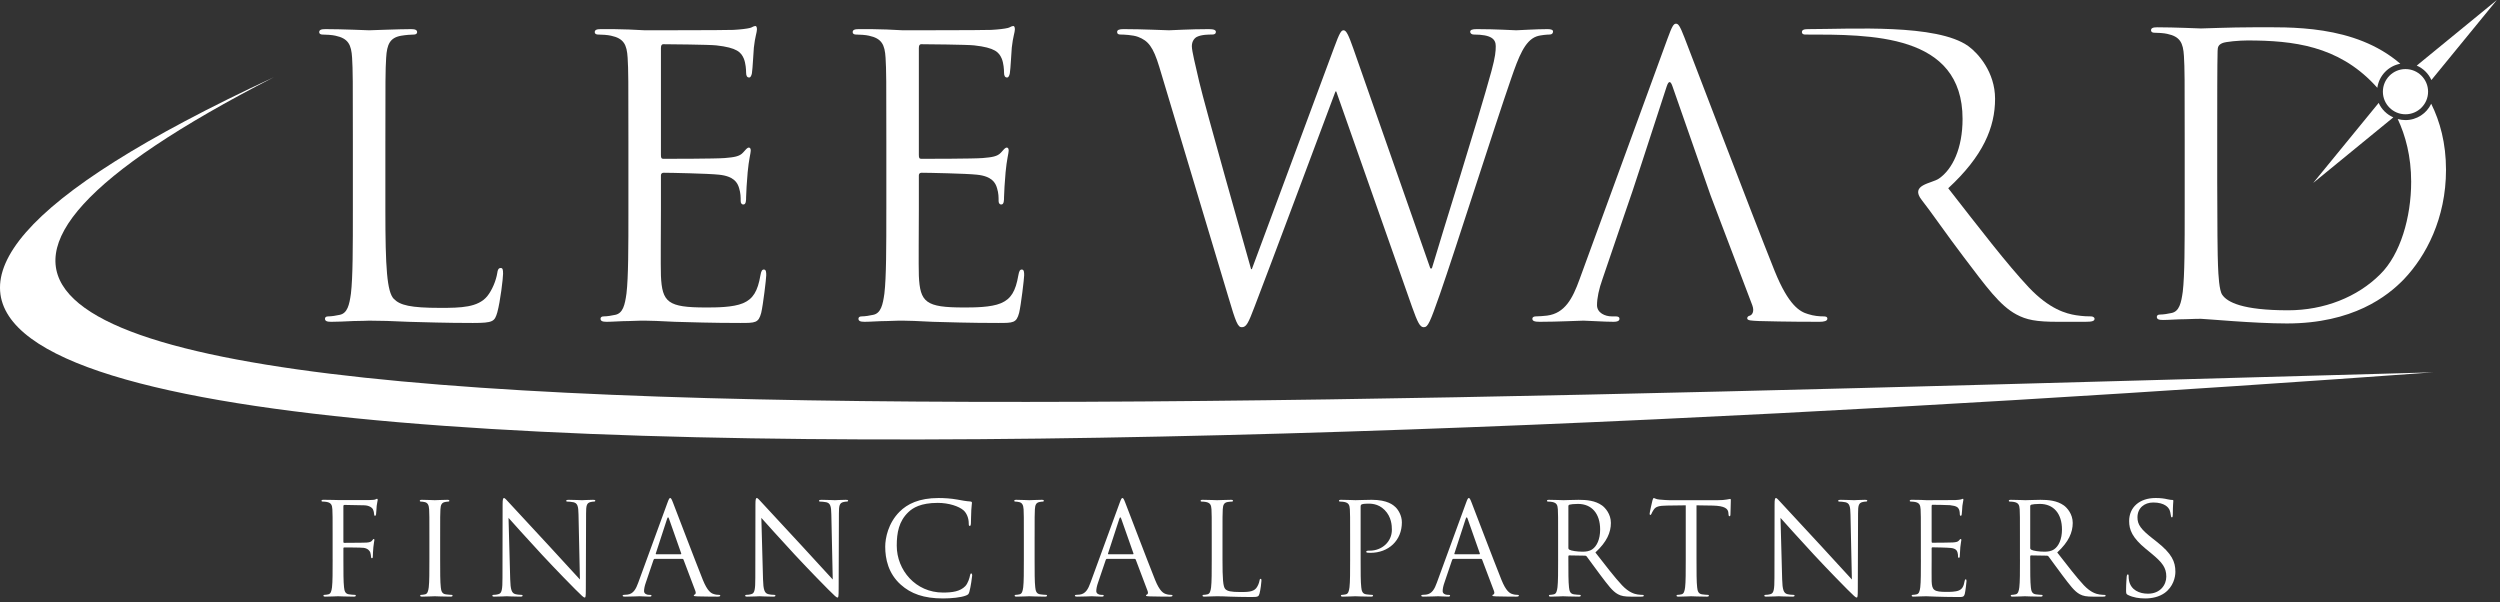
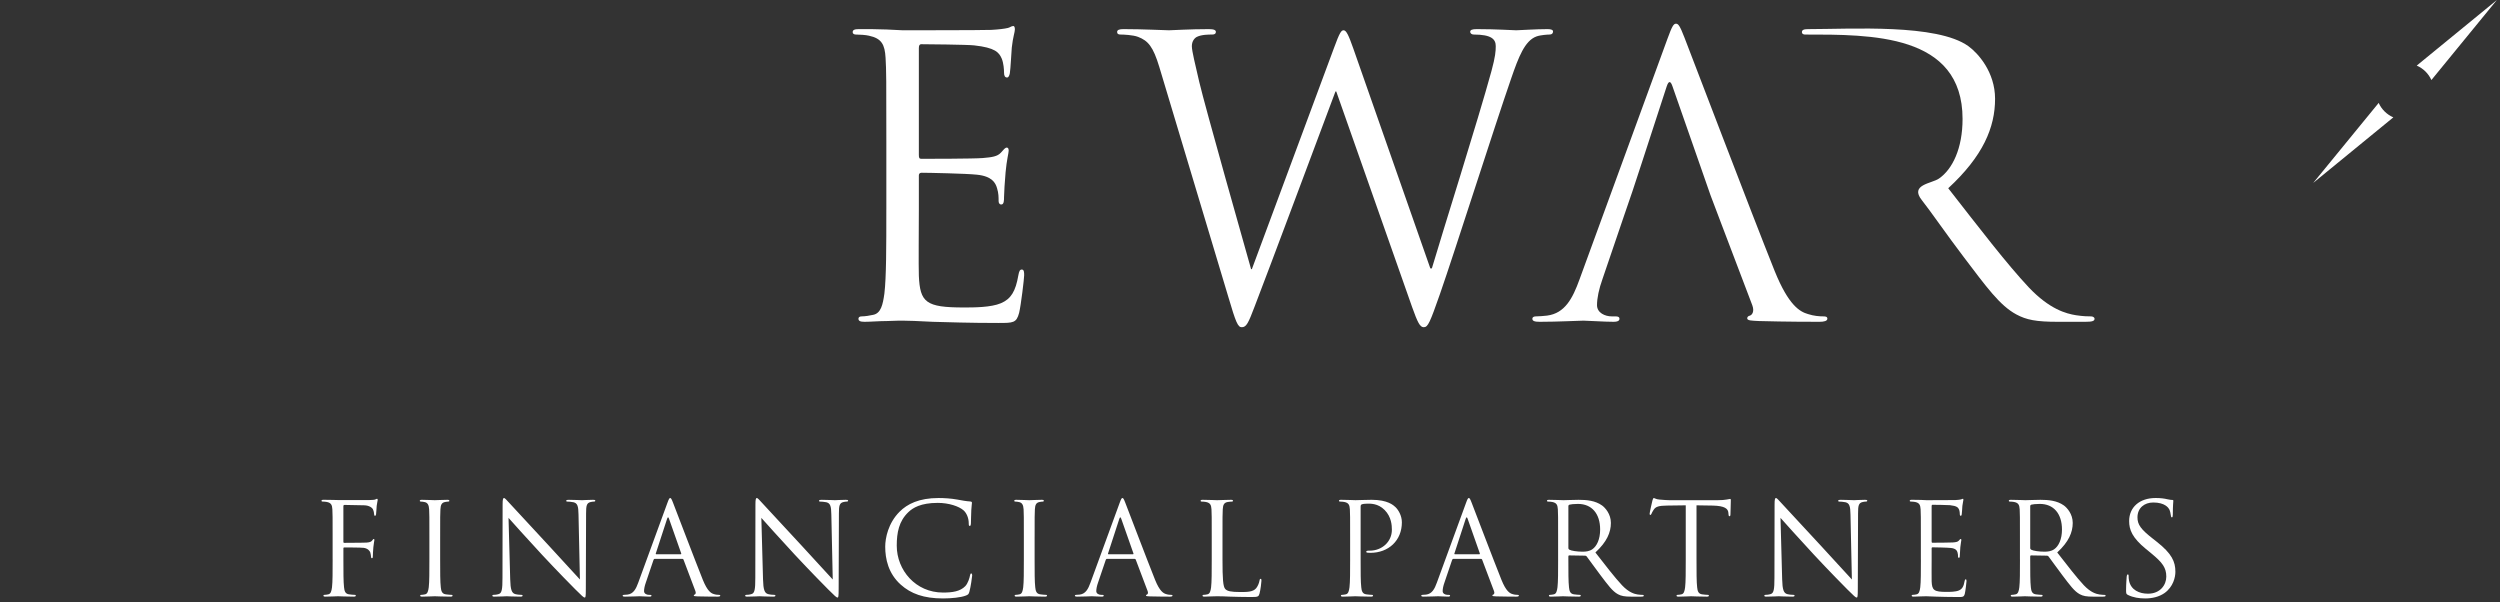
<svg xmlns="http://www.w3.org/2000/svg" width="411" height="99" viewBox="0 0 411 99" fill="none">
  <rect x="0" y="0" width="411" height="99" fill="#333333" stroke="none" />
-   <path fill-rule="evenodd" clip-rule="evenodd" d="M63.356 23.246C63.356 13.317 63.356 11.536 63.484 9.498C63.611 7.271 64.12 6.189 65.966 5.871C66.73 5.743 67.621 5.68 68.066 5.68C68.321 5.68 68.576 5.552 68.576 5.298C68.576 4.916 68.257 4.788 67.558 4.788C65.649 4.788 61.003 4.979 60.684 4.979C60.366 4.979 56.356 4.788 53.492 4.788C52.792 4.788 52.474 4.916 52.474 5.298C52.474 5.552 52.728 5.68 52.983 5.68C53.556 5.68 54.638 5.743 55.147 5.871C57.247 6.316 57.757 7.335 57.884 9.498C58.011 11.535 58.011 13.317 58.011 23.246V34.448C58.011 40.558 58.011 45.587 57.693 48.259C57.438 50.105 57.12 51.505 55.847 51.76C55.274 51.887 54.51 52.015 53.937 52.015C53.555 52.015 53.427 52.206 53.427 52.397C53.427 52.779 53.746 52.906 54.446 52.906C55.401 52.906 56.801 52.842 58.074 52.779C59.347 52.779 60.429 52.715 60.683 52.715C62.529 52.715 64.502 52.779 67.175 52.906C69.848 52.97 73.158 53.097 77.741 53.097C81.114 53.097 81.305 52.842 81.75 51.379C82.26 49.533 82.705 45.714 82.705 45.015C82.705 44.314 82.642 44.06 82.323 44.06C81.941 44.06 81.814 44.378 81.75 44.887C81.559 46.097 80.923 47.687 80.095 48.706C78.567 50.551 75.767 50.615 72.394 50.615C67.43 50.615 65.775 50.169 64.756 49.151C63.61 48.005 63.355 43.932 63.355 34.575V23.246H63.356Z" fill="white" />
-   <path fill-rule="evenodd" clip-rule="evenodd" d="M103.31 34.447C103.31 40.557 103.31 45.586 102.992 48.258C102.737 50.104 102.419 51.504 101.147 51.759C100.574 51.886 99.81 52.014 99.238 52.014C98.856 52.014 98.728 52.205 98.728 52.396C98.728 52.778 99.047 52.905 99.746 52.905C100.701 52.905 102.164 52.778 103.438 52.778C104.775 52.714 105.856 52.714 105.983 52.714C106.938 52.714 108.465 52.778 110.948 52.905C113.43 52.969 116.931 53.096 121.705 53.096C124.186 53.096 124.696 53.096 125.141 51.441C125.46 50.105 125.969 45.777 125.969 45.267C125.969 44.822 125.969 44.312 125.587 44.312C125.269 44.312 125.141 44.567 125.014 45.267C124.568 47.876 123.805 49.15 122.15 49.849C120.495 50.549 117.695 50.549 116.04 50.549C109.803 50.549 108.848 49.722 108.657 45.331C108.594 43.994 108.657 36.612 108.657 34.447V28.847C108.657 28.592 108.785 28.401 109.103 28.401C110.185 28.401 116.485 28.528 118.204 28.719C120.686 28.974 121.259 30.055 121.514 30.947C121.768 31.774 121.768 32.411 121.768 33.047C121.768 33.365 121.896 33.619 122.214 33.619C122.66 33.619 122.66 32.919 122.66 32.41C122.66 31.964 122.787 29.61 122.914 28.336C123.105 26.236 123.424 25.154 123.424 24.772C123.424 24.39 123.296 24.263 123.105 24.263C122.851 24.263 122.596 24.581 122.15 25.09C121.577 25.727 120.686 25.854 119.159 25.982C117.695 26.109 109.867 26.109 109.039 26.109C108.721 26.109 108.657 25.918 108.657 25.472V7.906C108.657 7.46 108.785 7.269 109.039 7.269C109.74 7.269 116.677 7.333 117.758 7.46C121.195 7.842 121.832 8.605 122.278 9.624C122.596 10.388 122.66 11.469 122.66 11.915C122.66 12.424 122.787 12.742 123.169 12.742C123.424 12.742 123.551 12.36 123.615 12.042C123.742 11.278 123.869 8.478 123.933 7.841C124.124 6.059 124.442 5.296 124.442 4.85C124.442 4.532 124.378 4.277 124.187 4.277C123.869 4.277 123.615 4.532 123.296 4.595C122.787 4.723 121.768 4.85 120.56 4.914C119.095 4.977 106.43 4.977 105.984 4.977L103.375 4.85C101.974 4.786 100.256 4.786 98.792 4.786C98.092 4.786 97.774 4.914 97.774 5.296C97.774 5.55 98.028 5.678 98.283 5.678C98.856 5.678 99.938 5.741 100.446 5.869C102.547 6.314 103.056 7.333 103.183 9.496C103.31 11.533 103.31 13.315 103.31 23.244V34.447Z" fill="white" />
  <path fill-rule="evenodd" clip-rule="evenodd" d="M145.712 34.447C145.712 40.557 145.712 45.586 145.394 48.258C145.139 50.104 144.821 51.504 143.549 51.759C142.976 51.886 142.212 52.014 141.64 52.014C141.258 52.014 141.13 52.205 141.13 52.396C141.13 52.778 141.449 52.905 142.148 52.905C143.103 52.905 144.566 52.778 145.84 52.778C147.177 52.714 148.258 52.714 148.385 52.714C149.34 52.714 150.867 52.778 153.35 52.905C155.832 52.969 159.333 53.096 164.107 53.096C166.588 53.096 167.098 53.096 167.543 51.441C167.862 50.105 168.371 45.777 168.371 45.267C168.371 44.822 168.371 44.312 167.989 44.312C167.671 44.312 167.543 44.567 167.416 45.267C166.97 47.876 166.207 49.15 164.552 49.849C162.898 50.549 160.097 50.549 158.442 50.549C152.205 50.549 151.25 49.722 151.059 45.331C150.996 43.994 151.059 36.612 151.059 34.447V28.847C151.059 28.592 151.187 28.401 151.505 28.401C152.587 28.401 158.888 28.528 160.607 28.719C163.089 28.974 163.662 30.055 163.917 30.947C164.171 31.774 164.171 32.411 164.171 33.047C164.171 33.365 164.299 33.619 164.617 33.619C165.063 33.619 165.063 32.919 165.063 32.41C165.063 31.964 165.19 29.61 165.317 28.336C165.508 26.236 165.827 25.154 165.827 24.772C165.827 24.39 165.699 24.263 165.508 24.263C165.254 24.263 164.999 24.581 164.553 25.09C163.98 25.727 163.089 25.854 161.562 25.982C160.098 26.109 152.27 26.109 151.442 26.109C151.124 26.109 151.06 25.918 151.06 25.472V7.906C151.06 7.46 151.188 7.269 151.442 7.269C152.143 7.269 159.08 7.333 160.161 7.46C163.598 7.842 164.235 8.605 164.681 9.624C164.999 10.388 165.063 11.469 165.063 11.915C165.063 12.424 165.19 12.742 165.572 12.742C165.827 12.742 165.954 12.36 166.018 12.042C166.145 11.278 166.272 8.478 166.336 7.841C166.527 6.059 166.845 5.296 166.845 4.85C166.845 4.532 166.781 4.277 166.59 4.277C166.272 4.277 166.018 4.532 165.699 4.595C165.19 4.723 164.172 4.85 162.963 4.914C161.499 4.977 148.834 4.977 148.388 4.977L145.779 4.85C144.379 4.786 142.66 4.786 141.196 4.786C140.496 4.786 140.178 4.914 140.178 5.296C140.178 5.55 140.432 5.678 140.687 5.678C141.26 5.678 142.342 5.741 142.85 5.869C144.951 6.314 145.46 7.333 145.587 9.496C145.714 11.533 145.714 13.315 145.714 23.244V34.447H145.712Z" fill="white" />
  <path fill-rule="evenodd" clip-rule="evenodd" d="M222.482 7.971C221.718 5.807 221.336 4.979 220.891 4.979C220.509 4.979 220.254 5.298 219.299 7.907L205.806 44.249H205.679C204.724 40.875 198.105 17.517 197.151 13.444C196.514 10.643 195.941 8.416 195.941 7.589C195.941 6.761 196.387 6.252 196.769 6.061C197.533 5.679 198.742 5.679 199.251 5.679C199.569 5.679 199.887 5.615 199.887 5.233C199.887 4.978 199.633 4.787 198.741 4.787C195.559 4.787 192.759 4.978 192.186 4.978C191.485 4.978 187.985 4.787 184.675 4.787C184.039 4.787 183.657 4.915 183.657 5.233C183.657 5.615 183.911 5.679 184.23 5.679C184.675 5.679 186.266 5.742 187.094 6.061C188.749 6.697 189.576 7.651 190.594 11.025L201.923 48.767C203.195 53.095 203.513 53.794 204.15 53.794C204.914 53.794 205.232 53.094 206.25 50.421C208.541 44.502 217.261 21.144 219.552 15.034H219.679L232.153 50.485C233.045 52.967 233.427 53.794 234.062 53.794C234.763 53.794 235.081 53.03 236.735 48.321C239.217 41.193 245.645 20.953 248.447 12.871C249.656 9.37 250.674 6.697 252.584 5.997C253.284 5.742 254.493 5.679 254.747 5.679C255.129 5.679 255.32 5.488 255.32 5.169C255.32 4.915 255.002 4.787 254.429 4.787C252.456 4.787 249.719 4.978 249.274 4.978C248.701 4.978 246.028 4.787 242.782 4.787C242.018 4.787 241.7 4.915 241.7 5.233C241.7 5.488 241.955 5.679 242.273 5.679C245.201 5.679 245.901 6.443 245.901 7.589C245.901 8.416 245.837 9.306 245.201 11.662C242.973 19.809 237.118 38.266 235.399 44.121H235.145L222.482 7.971Z" fill="white" />
  <path fill-rule="evenodd" clip-rule="evenodd" d="M259.683 45.904C258.537 49.086 257.265 51.504 254.337 51.886C253.828 51.95 252.937 52.014 252.491 52.014C252.173 52.014 251.918 52.141 251.918 52.396C251.918 52.778 252.3 52.905 253.128 52.905C256.119 52.905 259.62 52.714 260.32 52.714C261.02 52.714 263.757 52.905 265.285 52.905C265.858 52.905 266.24 52.778 266.24 52.396C266.24 52.141 266.049 52.014 265.603 52.014H264.966C263.884 52.014 262.548 51.441 262.548 50.168C262.548 49.022 262.866 47.495 263.439 45.904C270.772 24.27 265.776 39.455 274.005 14.208C274.323 13.253 274.641 13.253 274.96 14.208C284.715 41.933 277.5 22.205 288.071 50.168C288.453 51.186 288.071 51.759 287.689 51.886C287.434 51.95 287.243 52.077 287.243 52.332C287.243 52.714 287.943 52.714 289.152 52.778C293.544 52.905 298.19 52.905 299.144 52.905C299.845 52.905 300.417 52.778 300.417 52.396C300.417 52.077 300.162 52.014 299.78 52.014C299.143 52.014 298.189 51.95 297.234 51.632C295.898 51.25 294.051 50.231 291.76 44.567C287.878 34.893 277.885 8.607 276.93 6.188C276.166 4.215 275.912 3.897 275.53 3.897C275.148 3.897 274.893 4.279 274.129 6.379L259.683 45.904Z" fill="white" />
  <path fill-rule="evenodd" clip-rule="evenodd" d="M315.962 32.92C317.266 34.55 320.226 38.839 322.899 42.34C326.527 47.113 328.754 50.232 331.491 51.695C333.146 52.587 334.737 52.905 338.301 52.905H342.82C343.966 52.905 344.347 52.778 344.347 52.396C344.347 52.205 344.093 52.014 343.774 52.014C343.392 52.014 342.501 52.014 341.292 51.823C339.701 51.568 336.964 50.868 333.527 47.24C329.836 43.294 325.508 37.629 320.289 30.947C326.017 25.663 327.99 20.954 327.99 16.244C327.99 11.852 325.19 8.734 323.599 7.589C318.422 3.876 304.372 4.788 297.25 4.788C296.55 4.788 296.232 4.916 296.232 5.298C296.232 5.552 296.486 5.68 296.741 5.68C307.555 5.68 322.645 5.511 322.645 19.555C322.645 24.392 320.99 27.829 318.763 29.356C317.57 30.186 313.893 30.34 315.962 32.92Z" fill="white" />
-   <path d="M395.461 18.788C397.513 18.788 399.177 17.124 399.177 15.072C399.177 13.02 397.513 11.356 395.461 11.356C393.408 11.356 391.745 13.02 391.745 15.072C391.745 17.124 393.408 18.788 395.461 18.788Z" fill="white" />
-   <path fill-rule="evenodd" clip-rule="evenodd" d="M399.689 17.055C398.943 18.642 397.33 19.742 395.46 19.742C395.018 19.742 394.59 19.681 394.186 19.566C395.455 22.271 396.396 25.692 396.396 29.883C396.396 35.738 394.614 41.848 391.305 45.094C387.55 48.849 382.077 51.012 376.158 51.012C368.647 51.012 366.166 49.676 365.338 48.466C364.829 47.765 364.701 45.22 364.638 43.629C364.574 42.42 364.51 36.564 364.51 29.818V21.926C364.51 17.025 364.51 10.533 364.574 8.37C364.574 7.67 364.765 7.352 365.338 7.098C365.847 6.843 368.202 6.652 369.475 6.652C377.049 6.652 384.305 7.543 390.288 13.844C390.466 14.031 390.649 14.23 390.834 14.439C391.105 12.439 392.643 10.841 394.613 10.479C387.062 3.978 376.37 4.487 370.43 4.487C366.611 4.487 362.601 4.678 361.838 4.678C361.52 4.678 357.51 4.487 354.646 4.487C353.946 4.487 353.628 4.615 353.628 4.997C353.628 5.251 353.882 5.379 354.137 5.379C354.71 5.379 355.792 5.442 356.3 5.57C358.4 6.015 358.91 7.034 359.037 9.197C359.164 11.234 359.164 13.016 359.164 22.945V34.146C359.164 40.256 359.164 45.285 358.846 47.957C358.591 49.803 358.273 51.203 357 51.458C356.427 51.585 355.664 51.713 355.091 51.713C354.709 51.713 354.581 51.904 354.581 52.095C354.581 52.477 354.9 52.604 355.599 52.604C356.554 52.604 358.018 52.477 359.291 52.477C360.628 52.413 361.71 52.413 361.837 52.413C362.156 52.413 364.319 52.604 367.119 52.795C369.856 52.986 373.229 53.177 375.966 53.177C386.786 53.177 392.514 48.721 395.25 45.858C398.815 42.102 402.124 35.929 402.124 27.909C402.124 23.553 401.135 19.955 399.689 17.055Z" fill="white" />
  <path fill-rule="evenodd" clip-rule="evenodd" d="M397.31 10.783C398.38 11.245 399.244 12.096 399.721 13.158L403.845 8.117L410.487 0L402.37 6.642L397.31 10.783Z" fill="white" />
  <path fill-rule="evenodd" clip-rule="evenodd" d="M393.465 19.294C392.395 18.832 391.531 17.981 391.054 16.918L386.93 21.959L380.289 30.076L388.405 23.434L393.465 19.294Z" fill="white" />
-   <path fill-rule="evenodd" clip-rule="evenodd" d="M45.029 12.688C-126.897 92.626 237.504 72.974 400.027 61.211C142.637 68.279 -80.291 77.056 45.029 12.688Z" fill="white" />
  <path fill-rule="evenodd" clip-rule="evenodd" d="M54.686 91.982C54.686 94.004 54.686 95.667 54.581 96.552C54.497 97.163 54.392 97.626 53.97 97.71C53.781 97.752 53.528 97.794 53.338 97.794C53.212 97.794 53.17 97.857 53.17 97.92C53.17 98.046 53.275 98.088 53.507 98.088C54.139 98.088 55.465 98.025 55.571 98.025C55.676 98.025 57.003 98.088 58.161 98.088C58.393 98.088 58.498 98.025 58.498 97.92C58.498 97.857 58.456 97.794 58.329 97.794C58.14 97.794 57.676 97.752 57.382 97.71C56.75 97.626 56.624 97.162 56.56 96.552C56.455 95.667 56.455 94.004 56.455 91.982V90.192C56.455 90.044 56.497 90.002 56.602 90.002C56.96 90.002 59.256 90.002 59.782 90.065C60.435 90.149 60.772 90.528 60.877 90.823C60.961 91.076 60.982 91.371 61.003 91.581C61.003 91.686 61.045 91.77 61.15 91.77C61.297 91.77 61.297 91.559 61.297 91.37C61.297 91.223 61.339 90.38 61.381 89.959C61.444 89.264 61.549 88.906 61.549 88.78C61.549 88.675 61.528 88.612 61.444 88.612C61.36 88.612 61.297 88.717 61.212 88.823C61.022 89.097 60.748 89.16 60.243 89.202C59.948 89.223 59.653 89.223 59.295 89.223L56.599 89.244C56.473 89.244 56.452 89.181 56.452 89.054V83.241C56.452 83.073 56.515 83.009 56.642 83.009L59.885 83.072C60.707 83.093 61.191 83.472 61.317 83.746C61.443 84.02 61.506 84.378 61.506 84.546C61.506 84.693 61.548 84.799 61.653 84.799C61.758 84.799 61.801 84.673 61.822 84.567C61.864 84.314 61.906 83.387 61.927 83.177C61.99 82.587 62.096 82.335 62.096 82.187C62.096 82.082 62.054 81.998 61.97 81.998C61.886 81.998 61.802 82.082 61.675 82.124C61.485 82.187 61.149 82.187 60.748 82.208C60.264 82.229 55.989 82.208 55.567 82.208L54.704 82.187C54.241 82.166 53.672 82.166 53.188 82.166C52.956 82.166 52.851 82.208 52.851 82.334C52.851 82.418 52.936 82.46 53.02 82.46C53.21 82.46 53.568 82.481 53.736 82.523C54.431 82.67 54.599 83.007 54.641 83.724C54.683 84.398 54.683 84.988 54.683 88.273V91.982H54.686ZM72.362 88.276C72.362 84.991 72.362 84.401 72.404 83.727C72.446 82.99 72.615 82.632 73.183 82.526C73.436 82.484 73.562 82.463 73.709 82.463C73.793 82.463 73.877 82.421 73.877 82.337C73.877 82.211 73.772 82.169 73.54 82.169C72.908 82.169 71.582 82.232 71.476 82.232C71.371 82.232 70.044 82.169 69.349 82.169C69.117 82.169 69.012 82.211 69.012 82.337C69.012 82.421 69.096 82.463 69.181 82.463C69.328 82.463 69.602 82.484 69.834 82.547C70.297 82.652 70.508 83.011 70.55 83.727C70.592 84.401 70.592 84.991 70.592 88.276V91.982C70.592 94.004 70.592 95.667 70.487 96.552C70.402 97.163 70.297 97.626 69.876 97.71C69.687 97.752 69.434 97.794 69.244 97.794C69.118 97.794 69.076 97.857 69.076 97.92C69.076 98.046 69.181 98.088 69.413 98.088C70.045 98.088 71.371 98.025 71.477 98.025C71.582 98.025 72.909 98.088 74.067 98.088C74.299 98.088 74.404 98.025 74.404 97.92C74.404 97.857 74.362 97.794 74.236 97.794C74.046 97.794 73.583 97.752 73.288 97.71C72.656 97.626 72.53 97.162 72.466 96.552C72.361 95.667 72.361 94.004 72.361 91.982V88.276H72.362ZM83.601 85.138C84.275 85.896 86.651 88.549 89.09 91.182C91.319 93.582 94.348 96.678 94.58 96.889C95.696 98.005 95.952 98.237 96.121 98.237C96.268 98.237 96.31 98.132 96.31 96.742L96.352 84.401C96.352 83.138 96.436 82.674 97.131 82.527C97.384 82.464 97.531 82.464 97.637 82.464C97.784 82.464 97.869 82.401 97.869 82.317C97.869 82.191 97.722 82.17 97.49 82.17C96.627 82.17 95.932 82.233 95.697 82.233C95.465 82.233 94.454 82.17 93.51 82.17C93.257 82.17 93.089 82.191 93.089 82.317C93.089 82.401 93.11 82.464 93.258 82.464C93.426 82.464 93.907 82.485 94.286 82.569C94.939 82.737 95.086 83.201 95.107 84.57L95.339 95.268C94.665 94.573 92.373 92.004 90.292 89.772C87.053 86.297 83.918 82.907 83.602 82.548C83.391 82.337 83.03 81.874 82.861 81.874C82.693 81.874 82.629 82.106 82.629 82.927L82.608 94.994C82.608 96.911 82.503 97.521 81.976 97.668C81.66 97.773 81.281 97.794 81.113 97.794C81.008 97.794 80.945 97.836 80.945 97.92C80.945 98.067 81.071 98.088 81.282 98.088C82.229 98.088 83.114 98.025 83.307 98.025C83.496 98.025 84.339 98.088 85.536 98.088C85.789 98.088 85.915 98.046 85.915 97.92C85.915 97.836 85.852 97.794 85.747 97.794C85.557 97.794 85.098 97.773 84.698 97.668C84.129 97.5 83.919 96.952 83.877 95.225L83.601 85.138ZM104.934 95.773C104.555 96.826 104.134 97.626 103.165 97.752C102.996 97.773 102.701 97.794 102.554 97.794C102.449 97.794 102.364 97.836 102.364 97.92C102.364 98.046 102.49 98.088 102.764 98.088C103.754 98.088 104.912 98.025 105.144 98.025C105.376 98.025 106.281 98.088 106.787 98.088C106.977 98.088 107.103 98.046 107.103 97.92C107.103 97.836 107.04 97.794 106.892 97.794H106.681C106.323 97.794 105.881 97.604 105.881 97.183C105.881 96.804 105.986 96.299 106.176 95.772L107.44 92.044C107.482 91.939 107.545 91.876 107.651 91.876H112.179C112.284 91.876 112.326 91.918 112.368 92.002L114.326 97.182C114.452 97.519 114.326 97.709 114.2 97.751C114.115 97.772 114.053 97.814 114.053 97.899C114.053 98.025 114.285 98.025 114.685 98.046C116.138 98.088 117.675 98.088 117.991 98.088C118.223 98.088 118.412 98.046 118.412 97.92C118.412 97.815 118.328 97.794 118.201 97.794C117.99 97.794 117.675 97.773 117.359 97.668C116.917 97.542 116.306 97.205 115.548 95.331C114.264 92.13 110.957 83.433 110.641 82.632C110.388 81.979 110.304 81.874 110.178 81.874C110.052 81.874 109.967 82 109.714 82.696L104.934 95.773ZM107.882 91.119C107.819 91.119 107.777 91.077 107.819 90.972L109.672 85.286C109.777 84.97 109.883 84.97 109.988 85.286L111.989 90.972C112.01 91.056 112.01 91.119 111.905 91.119H107.882ZM125.165 85.138C125.839 85.896 128.215 88.549 130.655 91.182C132.884 93.582 135.913 96.678 136.144 96.889C137.26 98.005 137.516 98.237 137.685 98.237C137.832 98.237 137.875 98.132 137.875 96.742L137.917 84.401C137.917 83.138 138.001 82.674 138.696 82.527C138.949 82.464 139.096 82.464 139.201 82.464C139.348 82.464 139.433 82.401 139.433 82.317C139.433 82.191 139.286 82.17 139.054 82.17C138.191 82.17 137.495 82.233 137.261 82.233C137.029 82.233 136.018 82.17 135.074 82.17C134.821 82.17 134.653 82.191 134.653 82.317C134.653 82.401 134.674 82.464 134.822 82.464C134.99 82.464 135.471 82.485 135.85 82.569C136.503 82.737 136.65 83.201 136.671 84.57L136.903 95.268C136.229 94.573 133.937 92.004 131.856 89.772C128.617 86.297 125.482 82.907 125.166 82.548C124.955 82.337 124.594 81.874 124.426 81.874C124.257 81.874 124.194 82.106 124.194 82.927L124.173 94.994C124.173 96.911 124.068 97.521 123.541 97.668C123.225 97.773 122.846 97.794 122.678 97.794C122.573 97.794 122.51 97.836 122.51 97.92C122.51 98.067 122.636 98.088 122.847 98.088C123.795 98.088 124.679 98.025 124.872 98.025C125.062 98.025 125.904 98.088 127.101 98.088C127.354 98.088 127.48 98.046 127.48 97.92C127.48 97.836 127.417 97.794 127.311 97.794C127.122 97.794 126.662 97.773 126.262 97.668C125.694 97.5 125.483 96.952 125.441 95.225L125.165 85.138ZM155.027 98.384C156.375 98.384 157.976 98.237 158.818 97.9C159.197 97.731 159.239 97.689 159.366 97.289C159.577 96.573 159.829 94.741 159.829 94.594C159.829 94.425 159.787 94.278 159.682 94.278C159.556 94.278 159.514 94.363 159.471 94.594C159.408 94.973 159.134 95.9 158.692 96.363C157.85 97.226 156.607 97.416 155.028 97.416C150.521 97.416 147.426 93.731 147.426 89.708C147.426 87.56 147.784 85.686 149.321 84.211C150.058 83.495 151.364 82.674 154.165 82.674C156.018 82.674 157.64 83.243 158.377 83.875C158.925 84.338 159.261 85.202 159.261 86.023C159.261 86.318 159.282 86.465 159.43 86.465C159.556 86.465 159.598 86.339 159.619 86.023C159.64 85.707 159.64 84.549 159.682 83.854C159.724 83.096 159.787 82.844 159.787 82.675C159.787 82.549 159.745 82.464 159.513 82.443C158.839 82.401 158.165 82.275 157.365 82.127C156.333 81.938 155.154 81.874 154.312 81.874C151.069 81.874 149.152 82.864 147.889 84.127C146.015 86.001 145.53 88.465 145.53 89.876C145.53 91.877 146.035 94.277 148.078 96.11C149.742 97.605 151.869 98.384 155.027 98.384ZM170.092 88.276C170.092 84.991 170.092 84.401 170.134 83.727C170.176 82.99 170.345 82.632 170.913 82.526C171.166 82.484 171.292 82.463 171.439 82.463C171.523 82.463 171.607 82.421 171.607 82.337C171.607 82.211 171.502 82.169 171.27 82.169C170.638 82.169 169.311 82.232 169.206 82.232C169.101 82.232 167.774 82.169 167.079 82.169C166.847 82.169 166.742 82.211 166.742 82.337C166.742 82.421 166.826 82.463 166.91 82.463C167.057 82.463 167.331 82.484 167.563 82.547C168.027 82.652 168.237 83.011 168.279 83.727C168.321 84.401 168.321 84.991 168.321 88.276V91.982C168.321 94.004 168.321 95.667 168.216 96.552C168.132 97.163 168.027 97.626 167.605 97.71C167.415 97.752 167.163 97.794 166.973 97.794C166.847 97.794 166.805 97.857 166.805 97.92C166.805 98.046 166.91 98.088 167.142 98.088C167.774 98.088 169.1 98.025 169.206 98.025C169.311 98.025 170.638 98.088 171.796 98.088C172.028 98.088 172.133 98.025 172.133 97.92C172.133 97.857 172.091 97.794 171.964 97.794C171.775 97.794 171.311 97.752 171.016 97.71C170.384 97.626 170.258 97.162 170.195 96.552C170.09 95.667 170.09 94.004 170.09 91.982V88.276H170.092ZM179.281 95.773C178.902 96.826 178.481 97.626 177.512 97.752C177.344 97.773 177.048 97.794 176.901 97.794C176.796 97.794 176.712 97.836 176.712 97.92C176.712 98.046 176.838 98.088 177.112 98.088C178.102 98.088 179.26 98.025 179.492 98.025C179.724 98.025 180.629 98.088 181.135 98.088C181.325 98.088 181.451 98.046 181.451 97.92C181.451 97.836 181.388 97.794 181.24 97.794H181.029C180.671 97.794 180.228 97.604 180.228 97.183C180.228 96.804 180.333 96.299 180.523 95.772L181.787 92.044C181.829 91.939 181.892 91.876 181.998 91.876H186.526C186.631 91.876 186.673 91.918 186.716 92.002L188.674 97.182C188.8 97.519 188.674 97.709 188.548 97.751C188.464 97.772 188.401 97.814 188.401 97.899C188.401 98.025 188.633 98.025 189.033 98.046C190.486 98.088 192.023 98.088 192.339 98.088C192.571 98.088 192.76 98.046 192.76 97.92C192.76 97.815 192.676 97.794 192.55 97.794C192.339 97.794 192.023 97.773 191.708 97.668C191.266 97.542 190.655 97.205 189.897 95.331C188.613 92.13 185.306 83.433 184.991 82.632C184.738 81.979 184.654 81.874 184.527 81.874C184.4 81.874 184.316 82 184.063 82.696L179.281 95.773ZM182.229 91.119C182.166 91.119 182.124 91.077 182.166 90.972L184.019 85.286C184.124 84.97 184.23 84.97 184.335 85.286L186.336 90.972C186.357 91.056 186.357 91.119 186.252 91.119H182.229ZM200.979 88.276C200.979 84.991 200.979 84.401 201.021 83.727C201.063 82.99 201.232 82.632 201.842 82.526C202.095 82.484 202.389 82.463 202.537 82.463C202.622 82.463 202.706 82.421 202.706 82.337C202.706 82.211 202.601 82.169 202.369 82.169C201.737 82.169 200.2 82.232 200.095 82.232C199.99 82.232 198.663 82.169 197.715 82.169C197.483 82.169 197.378 82.211 197.378 82.337C197.378 82.421 197.462 82.463 197.546 82.463C197.736 82.463 198.094 82.484 198.262 82.526C198.957 82.673 199.125 83.01 199.167 83.727C199.209 84.401 199.209 84.991 199.209 88.276V91.982C199.209 94.004 199.209 95.667 199.104 96.552C199.02 97.163 198.914 97.626 198.493 97.71C198.304 97.752 198.051 97.794 197.861 97.794C197.735 97.794 197.693 97.857 197.693 97.92C197.693 98.046 197.798 98.088 198.03 98.088C198.346 98.088 198.809 98.067 199.231 98.046C199.652 98.046 200.01 98.025 200.094 98.025C200.705 98.025 201.357 98.046 202.242 98.088C203.127 98.109 204.222 98.151 205.738 98.151C206.854 98.151 206.917 98.067 207.065 97.582C207.233 96.971 207.381 95.708 207.381 95.476C207.381 95.244 207.36 95.16 207.255 95.16C207.129 95.16 207.087 95.265 207.066 95.434C207.003 95.834 206.792 96.361 206.518 96.698C206.013 97.309 205.086 97.33 203.97 97.33C202.327 97.33 201.78 97.183 201.443 96.846C201.064 96.467 200.979 95.119 200.979 92.023V88.276ZM221.961 91.982C221.961 94.004 221.961 95.667 221.856 96.552C221.772 97.163 221.666 97.626 221.245 97.71C221.056 97.752 220.803 97.794 220.613 97.794C220.487 97.794 220.444 97.857 220.444 97.92C220.444 98.046 220.549 98.088 220.781 98.088C221.413 98.088 222.739 98.025 222.803 98.025C222.908 98.025 224.235 98.088 225.393 98.088C225.625 98.088 225.73 98.025 225.73 97.92C225.73 97.857 225.688 97.794 225.561 97.794C225.372 97.794 224.909 97.752 224.613 97.71C223.981 97.626 223.855 97.162 223.792 96.552C223.687 95.667 223.687 94.004 223.687 91.982V83.327C223.687 83.117 223.729 82.969 223.856 82.927C224.045 82.843 224.403 82.801 224.761 82.801C225.245 82.801 226.53 82.717 227.646 83.854C228.762 84.992 228.825 86.402 228.825 87.097C228.825 89.035 227.225 90.529 225.182 90.529C224.74 90.529 224.613 90.55 224.613 90.719C224.613 90.824 224.739 90.866 224.845 90.866C224.95 90.887 225.182 90.887 225.287 90.887C228.278 90.887 230.468 88.865 230.468 85.875C230.468 84.759 229.878 83.811 229.415 83.369C229.078 83.053 228.13 82.168 225.498 82.168C224.529 82.168 223.308 82.231 222.845 82.231C222.677 82.231 221.413 82.168 220.465 82.168C220.233 82.168 220.128 82.21 220.128 82.336C220.128 82.42 220.212 82.462 220.296 82.462C220.486 82.462 220.844 82.483 221.012 82.525C221.707 82.672 221.875 83.009 221.918 83.726C221.96 84.4 221.96 84.99 221.96 88.275V91.982H221.961ZM236.226 95.773C235.847 96.826 235.425 97.626 234.457 97.752C234.289 97.773 233.994 97.794 233.846 97.794C233.741 97.794 233.656 97.836 233.656 97.92C233.656 98.046 233.782 98.088 234.056 98.088C235.046 98.088 236.204 98.025 236.436 98.025C236.668 98.025 237.573 98.088 238.079 98.088C238.268 98.088 238.395 98.046 238.395 97.92C238.395 97.836 238.332 97.794 238.184 97.794H237.973C237.615 97.794 237.173 97.604 237.173 97.183C237.173 96.804 237.278 96.299 237.468 95.772L238.732 92.044C238.774 91.939 238.837 91.876 238.943 91.876H243.471C243.576 91.876 243.618 91.918 243.661 92.002L245.619 97.182C245.745 97.519 245.619 97.709 245.493 97.751C245.409 97.772 245.346 97.814 245.346 97.899C245.346 98.025 245.578 98.025 245.978 98.046C247.431 98.088 248.968 98.088 249.284 98.088C249.516 98.088 249.705 98.046 249.705 97.92C249.705 97.815 249.621 97.794 249.494 97.794C249.283 97.794 248.967 97.773 248.652 97.668C248.21 97.542 247.599 97.205 246.841 95.331C245.556 92.13 242.25 83.433 241.934 82.632C241.681 81.979 241.597 81.874 241.47 81.874C241.344 81.874 241.259 82 241.007 82.696L236.226 95.773ZM239.174 91.119C239.111 91.119 239.069 91.077 239.111 90.972L240.964 85.286C241.069 84.97 241.175 84.97 241.28 85.286L243.281 90.972C243.302 91.056 243.302 91.119 243.196 91.119H239.174ZM256.155 91.982C256.155 94.004 256.155 95.667 256.05 96.552C255.966 97.163 255.861 97.626 255.439 97.71C255.25 97.752 254.997 97.794 254.807 97.794C254.681 97.794 254.639 97.857 254.639 97.92C254.639 98.046 254.744 98.088 254.976 98.088C255.608 98.088 256.934 98.025 256.955 98.025C257.06 98.025 258.387 98.088 259.545 98.088C259.777 98.088 259.882 98.025 259.882 97.92C259.882 97.857 259.84 97.794 259.713 97.794C259.523 97.794 259.06 97.752 258.765 97.71C258.133 97.626 258.007 97.162 257.944 96.552C257.839 95.667 257.839 94.004 257.839 91.982V91.477C257.839 91.372 257.881 91.309 257.986 91.309L260.576 91.351C260.702 91.351 260.766 91.393 260.85 91.477C261.271 92.025 262.261 93.435 263.146 94.594C264.347 96.173 265.084 97.205 265.989 97.69C266.537 97.985 267.063 98.09 268.242 98.09H269.737C270.116 98.09 270.243 98.048 270.243 97.922C270.243 97.859 270.158 97.796 270.053 97.796C269.926 97.796 269.632 97.796 269.231 97.733C268.705 97.649 267.799 97.417 266.662 96.217C265.441 94.911 264.008 93.037 262.282 90.826C264.177 89.078 264.83 87.52 264.83 85.961C264.83 84.508 263.903 83.476 263.377 83.097C262.261 82.297 260.85 82.17 259.523 82.17C258.871 82.17 257.27 82.233 257.038 82.233C256.933 82.233 255.606 82.17 254.658 82.17C254.426 82.17 254.321 82.212 254.321 82.338C254.321 82.422 254.406 82.464 254.49 82.464C254.68 82.464 255.038 82.485 255.206 82.527C255.901 82.674 256.069 83.011 256.111 83.728C256.153 84.402 256.153 84.992 256.153 88.277V91.982H256.155ZM257.84 83.222C257.84 83.096 257.903 83.011 258.009 82.969C258.22 82.906 258.788 82.843 259.42 82.843C261.673 82.843 263.063 84.422 263.063 87.055C263.063 88.655 262.516 89.793 261.779 90.298C261.295 90.635 260.705 90.698 260.2 90.698C259.273 90.698 258.305 90.551 257.989 90.361C257.884 90.298 257.842 90.214 257.842 90.108V83.222H257.84ZM278.906 83.075L281.556 83.117C283.574 83.159 284.079 83.643 284.143 84.275L284.164 84.507C284.185 84.802 284.227 84.865 284.333 84.865C284.421 84.865 284.484 84.781 284.484 84.591C284.484 84.359 284.547 82.906 284.547 82.275C284.547 82.149 284.547 82.022 284.442 82.022C284.358 82.022 284.165 82.085 283.849 82.127C283.512 82.19 283.028 82.232 282.357 82.232H274.463C274.21 82.232 273.41 82.19 272.799 82.127C272.23 82.085 272.02 81.874 271.872 81.874C271.788 81.874 271.704 82.148 271.661 82.274C271.619 82.442 271.198 84.253 271.198 84.464C271.198 84.59 271.24 84.654 271.303 84.654C271.387 84.654 271.45 84.612 271.514 84.443C271.577 84.296 271.64 84.148 271.872 83.79C272.209 83.285 272.714 83.138 274.02 83.117L277.137 83.075V91.983C277.137 94.005 277.137 95.668 277.032 96.553C276.948 97.164 276.843 97.627 276.421 97.711C276.231 97.753 275.978 97.795 275.789 97.795C275.663 97.795 275.62 97.858 275.62 97.921C275.62 98.047 275.725 98.089 275.957 98.089C276.589 98.089 277.915 98.026 278.021 98.026C278.126 98.026 279.449 98.089 280.608 98.089C280.84 98.089 280.945 98.026 280.945 97.921C280.945 97.858 280.903 97.795 280.777 97.795C280.587 97.795 280.124 97.753 279.829 97.711C279.201 97.627 279.075 97.163 279.011 96.553C278.906 95.668 278.906 94.005 278.906 91.983V83.075ZM292.714 85.138C293.388 85.896 295.764 88.549 298.203 91.182C300.432 93.582 303.461 96.678 303.693 96.889C304.809 98.005 305.065 98.237 305.234 98.237C305.381 98.237 305.423 98.132 305.423 96.742L305.465 84.401C305.465 83.138 305.549 82.674 306.244 82.527C306.497 82.464 306.644 82.464 306.749 82.464C306.896 82.464 306.981 82.401 306.981 82.317C306.981 82.191 306.834 82.17 306.602 82.17C305.738 82.17 305.043 82.233 304.808 82.233C304.576 82.233 303.565 82.17 302.621 82.17C302.368 82.17 302.2 82.191 302.2 82.317C302.2 82.401 302.221 82.464 302.369 82.464C302.537 82.464 303.018 82.485 303.397 82.569C304.05 82.737 304.197 83.201 304.218 84.57L304.45 95.268C303.776 94.573 301.484 92.004 299.403 89.772C296.164 86.297 293.029 82.907 292.713 82.548C292.502 82.337 292.141 81.874 291.972 81.874C291.804 81.874 291.74 82.106 291.74 82.927L291.719 94.994C291.719 96.911 291.613 97.521 291.087 97.668C290.771 97.773 290.392 97.794 290.224 97.794C290.119 97.794 290.056 97.836 290.056 97.92C290.056 98.067 290.182 98.088 290.393 98.088C291.34 98.088 292.225 98.025 292.418 98.025C292.607 98.025 293.45 98.088 294.647 98.088C294.9 98.088 295.026 98.046 295.026 97.92C295.026 97.836 294.963 97.794 294.857 97.794C294.667 97.794 294.208 97.773 293.808 97.668C293.239 97.5 293.029 96.952 292.987 95.225L292.714 85.138ZM315.796 91.982C315.796 94.004 315.796 95.667 315.691 96.552C315.607 97.163 315.501 97.626 315.08 97.71C314.891 97.752 314.638 97.794 314.448 97.794C314.322 97.794 314.279 97.857 314.279 97.92C314.279 98.046 314.384 98.088 314.616 98.088C314.932 98.088 315.416 98.046 315.837 98.046C316.279 98.025 316.637 98.025 316.679 98.025C316.995 98.025 317.5 98.046 318.322 98.088C319.143 98.109 320.301 98.151 321.881 98.151C322.702 98.151 322.871 98.151 323.018 97.603C323.123 97.161 323.291 95.729 323.291 95.56C323.291 95.413 323.291 95.244 323.165 95.244C323.059 95.244 323.018 95.329 322.975 95.56C322.828 96.423 322.575 96.845 322.027 97.076C321.479 97.308 320.553 97.308 320.005 97.308C317.941 97.308 317.625 97.035 317.562 95.581C317.541 95.139 317.562 92.696 317.562 91.98V90.127C317.562 90.043 317.604 89.98 317.709 89.98C318.067 89.98 320.152 90.022 320.721 90.085C321.542 90.169 321.732 90.527 321.816 90.822C321.9 91.096 321.9 91.306 321.9 91.517C321.9 91.622 321.942 91.706 322.047 91.706C322.194 91.706 322.194 91.474 322.194 91.306C322.194 91.159 322.236 90.379 322.278 89.958C322.341 89.263 322.446 88.905 322.446 88.779C322.446 88.653 322.404 88.611 322.341 88.611C322.257 88.611 322.172 88.716 322.025 88.885C321.835 89.096 321.541 89.138 321.035 89.18C320.551 89.222 317.961 89.222 317.687 89.222C317.581 89.222 317.56 89.159 317.56 89.011V83.199C317.56 83.052 317.602 82.988 317.687 82.988C317.918 82.988 320.214 83.009 320.572 83.051C321.709 83.177 321.92 83.43 322.067 83.767C322.172 84.02 322.193 84.378 322.193 84.525C322.193 84.693 322.235 84.799 322.362 84.799C322.446 84.799 322.489 84.673 322.509 84.567C322.551 84.314 322.593 83.387 322.614 83.177C322.677 82.587 322.782 82.335 322.782 82.187C322.782 82.082 322.761 81.998 322.698 81.998C322.593 81.998 322.509 82.082 322.403 82.103C322.235 82.145 321.898 82.187 321.498 82.208C321.014 82.229 316.823 82.229 316.675 82.229L315.812 82.187C315.348 82.166 314.78 82.166 314.296 82.166C314.064 82.166 313.959 82.208 313.959 82.334C313.959 82.418 314.043 82.46 314.127 82.46C314.317 82.46 314.675 82.481 314.843 82.523C315.538 82.67 315.706 83.007 315.748 83.724C315.79 84.398 315.79 84.988 315.79 88.273V91.982H315.796ZM332.082 91.982C332.082 94.004 332.082 95.667 331.977 96.552C331.893 97.163 331.788 97.626 331.366 97.71C331.177 97.752 330.924 97.794 330.734 97.794C330.608 97.794 330.566 97.857 330.566 97.92C330.566 98.046 330.671 98.088 330.903 98.088C331.535 98.088 332.861 98.025 332.882 98.025C332.987 98.025 334.314 98.088 335.472 98.088C335.704 98.088 335.809 98.025 335.809 97.92C335.809 97.857 335.767 97.794 335.64 97.794C335.451 97.794 334.988 97.752 334.692 97.71C334.06 97.626 333.934 97.162 333.871 96.552C333.766 95.667 333.766 94.004 333.766 91.982V91.477C333.766 91.372 333.808 91.309 333.913 91.309L336.503 91.351C336.63 91.351 336.693 91.393 336.777 91.477C337.198 92.025 338.188 93.435 339.072 94.594C340.272 96.173 341.009 97.205 341.915 97.69C342.462 97.985 342.989 98.09 344.168 98.09H345.663C346.042 98.09 346.168 98.048 346.168 97.922C346.168 97.859 346.084 97.796 345.978 97.796C345.852 97.796 345.557 97.796 345.157 97.733C344.631 97.649 343.725 97.417 342.588 96.217C341.367 94.911 339.934 93.037 338.208 90.826C340.103 89.078 340.756 87.52 340.756 85.961C340.756 84.508 339.829 83.476 339.303 83.097C338.187 82.297 336.776 82.17 335.449 82.17C334.796 82.17 333.196 82.233 332.964 82.233C332.859 82.233 331.532 82.17 330.584 82.17C330.352 82.17 330.247 82.212 330.247 82.338C330.247 82.422 330.331 82.464 330.415 82.464C330.605 82.464 330.963 82.485 331.131 82.527C331.826 82.674 331.994 83.011 332.036 83.728C332.078 84.402 332.078 84.992 332.078 88.277V91.982H332.082ZM333.766 83.222C333.766 83.096 333.829 83.011 333.935 82.969C334.146 82.906 334.714 82.843 335.346 82.843C337.599 82.843 338.989 84.422 338.989 87.055C338.989 88.655 338.441 89.793 337.704 90.298C337.22 90.635 336.63 90.698 336.125 90.698C335.198 90.698 334.23 90.551 333.914 90.361C333.809 90.298 333.767 90.214 333.767 90.108V83.222H333.766Z" fill="white" />
  <path fill-rule="evenodd" clip-rule="evenodd" d="M352.664 98.384C353.801 98.384 354.939 98.131 355.844 97.5C357.297 96.468 357.634 94.868 357.634 94.004C357.634 92.319 357.044 91.014 354.559 89.055L353.969 88.591C351.947 87.012 351.4 86.254 351.4 85.053C351.4 83.516 352.537 82.61 353.99 82.61C355.928 82.61 356.496 83.495 356.622 83.726C356.749 83.958 356.875 84.526 356.896 84.779C356.917 84.947 356.938 85.052 357.064 85.052C357.17 85.052 357.212 84.905 357.212 84.568C357.212 83.136 357.296 82.441 357.296 82.335C357.296 82.23 357.254 82.188 357.085 82.188C356.916 82.188 356.748 82.167 356.348 82.083C355.822 81.957 355.211 81.872 354.39 81.872C351.716 81.872 350.031 83.41 350.031 85.662C350.031 87.094 350.536 88.4 352.769 90.232L353.717 91.011C355.528 92.506 356.139 93.348 356.139 94.802C356.139 96.15 355.149 97.603 353.128 97.603C351.717 97.603 350.327 97.014 350.011 95.455C349.948 95.16 349.948 94.866 349.948 94.676C349.948 94.508 349.927 94.444 349.801 94.444C349.696 94.444 349.654 94.549 349.632 94.781C349.611 95.118 349.527 95.96 349.527 97.013C349.527 97.581 349.548 97.666 349.843 97.813C350.705 98.237 351.674 98.384 352.664 98.384Z" fill="white" />
</svg>